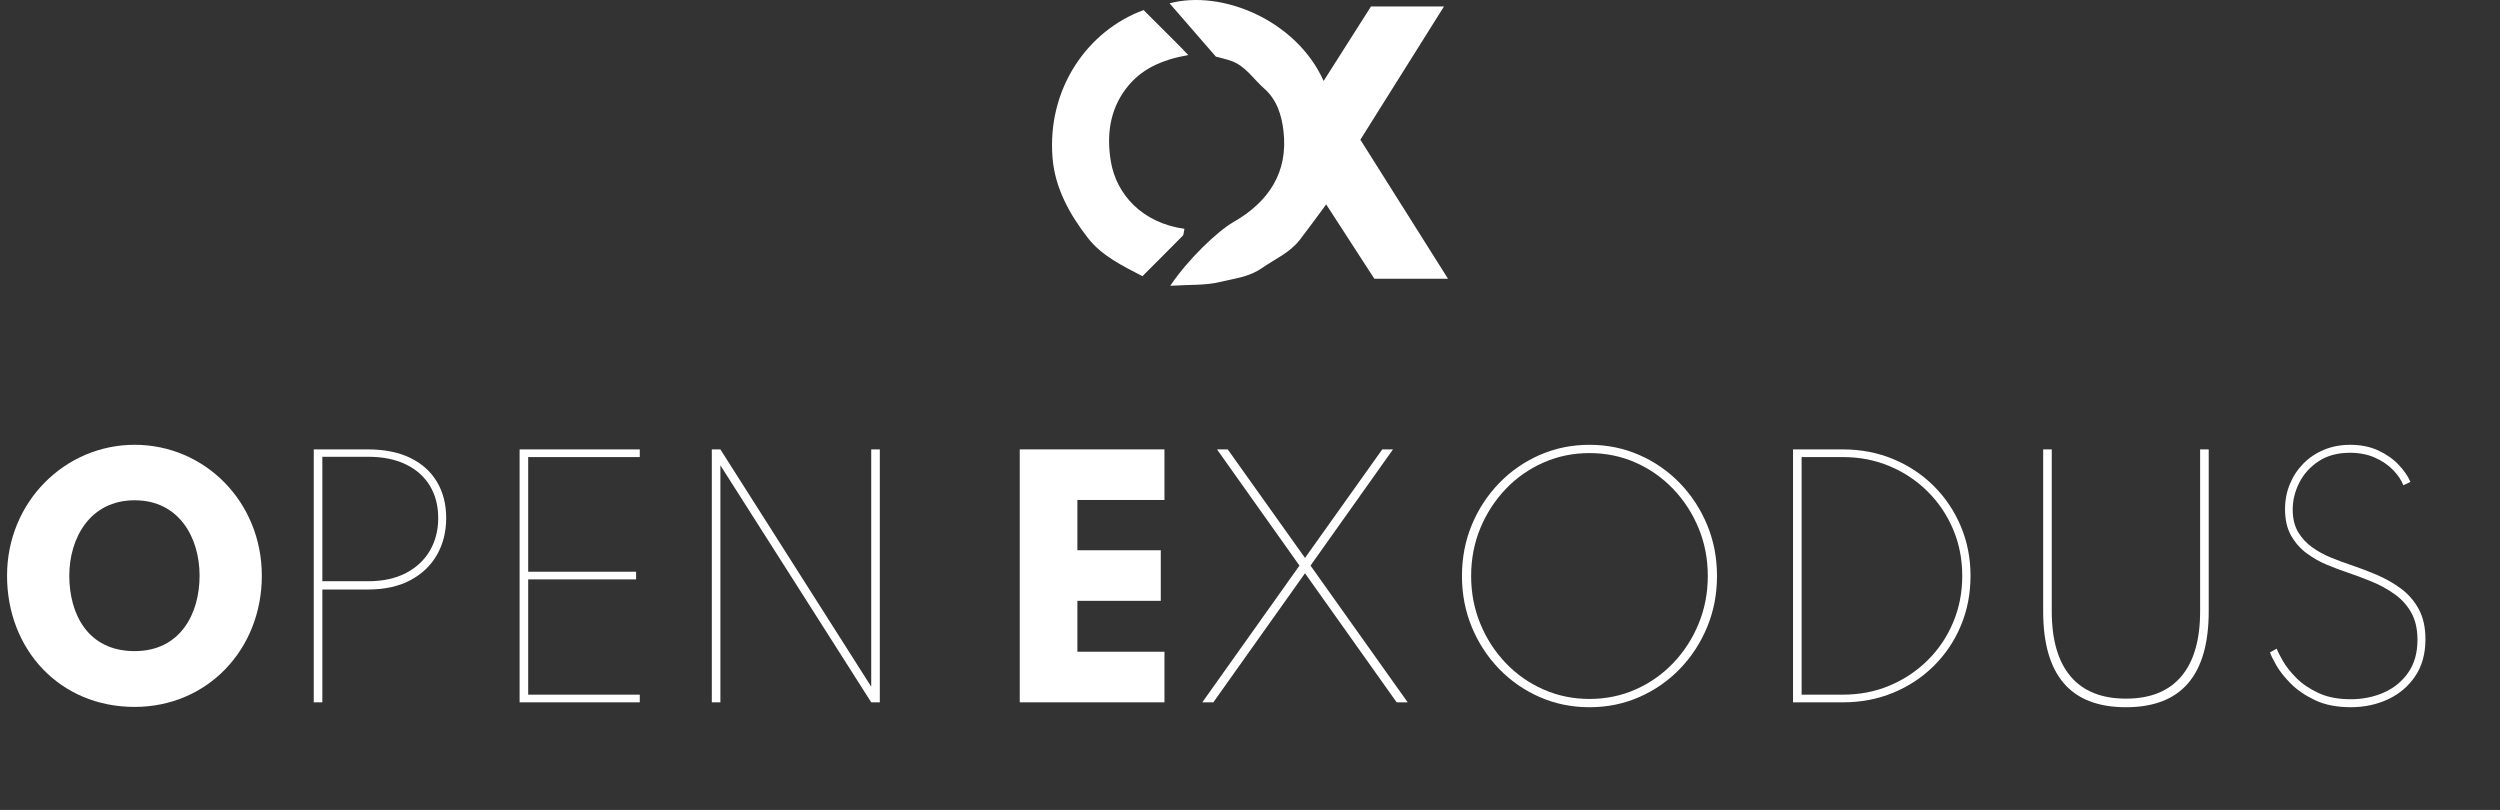
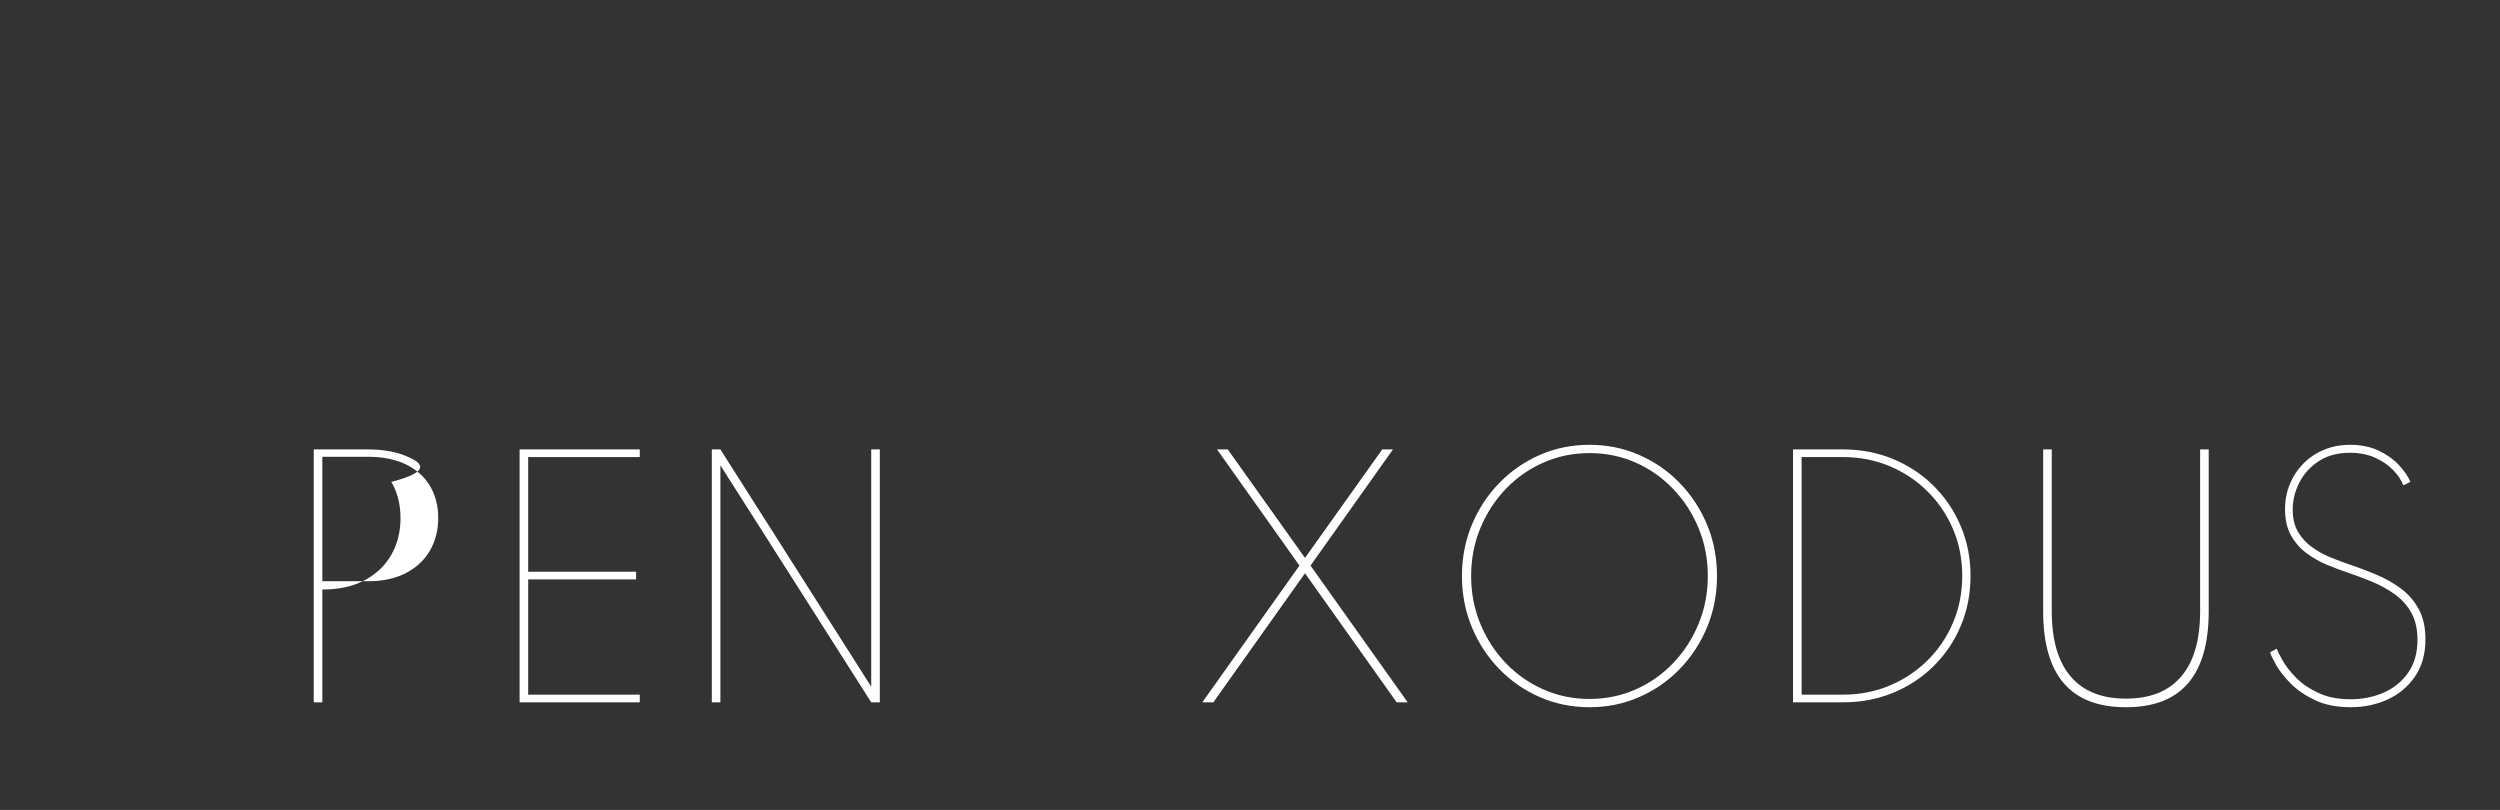
<svg xmlns="http://www.w3.org/2000/svg" version="1.1" x="0px" y="0px" width="391.446px" height="126.815px" viewBox="0 0 391.446 126.815" enable-background="new 0 0 391.446 126.815" xml:space="preserve">
  <rect x="0" y="0" width="391.446" height="126.815" fill="#333333" stroke="none" />
  <g id="Background_xA0_Image_1_">
</g>
  <g id="Background_copy_xA0_Image_1_">
    <g>
-       <path fill="#FFFFFF" d="M226.097,1.013c-4.133,0-7.807,0-11.43,0c-2.401,3.783-4.846,7.619-7.415,11.665    c-4.236-9.472-15.903-14.349-24.121-12.159c2.505,2.889,5.051,5.824,7.242,8.344c1.174,0.326,1.808,0.456,2.412,0.672    c2.263,0.81,3.492,2.87,5.193,4.359c1.986,1.736,2.699,4.206,2.982,6.562c0.786,6.528-2.315,11.164-7.856,14.331    c-2.484,1.419-7.123,5.857-9.867,9.96c3.065-0.2,5.536-0.038,7.82-0.601c2.187-0.54,4.492-0.748,6.523-2.162    c2.037-1.42,4.385-2.409,5.953-4.443c1.389-1.799,2.713-3.645,4.12-5.535c2.631,4.063,5.133,7.924,7.534,11.633    c3.901,0,7.568,0,11.535,0c-4.626-7.336-9.113-14.458-13.717-21.766C217.376,14.911,221.647,8.11,226.097,1.013z" />
-       <path fill="#FFFFFF" d="M170.331,37.25c2.172,2.803,5.43,4.368,8.547,5.996c2.273-2.273,4.309-4.297,6.321-6.343    c0.154-0.157,0.126-0.491,0.254-1.075c-6.628-0.923-10.678-5.405-11.528-10.604c-0.643-3.926-0.226-7.896,2.368-11.33    c2.314-3.062,5.506-4.5,9.757-5.278c-1.42-1.51-2.572-2.622-3.699-3.754c-1.136-1.141-2.275-2.271-3.289-3.283    c-8.781,3.223-15.147,12.306-14.254,23.169C165.196,29.476,167.497,33.592,170.331,37.25z" />
-       <path fill="#FFFFFF" d="M21.074,69.645c-10.897,0-19.97,8.929-19.97,20.498c0,11.568,8.257,20.545,19.97,20.545    c11.377,0,19.922-8.977,19.922-20.545C40.996,78.573,32.067,69.645,21.074,69.645z M21.074,101.951    c-7.393,0-10.225-5.904-10.225-11.809c0-5.905,3.264-11.81,10.225-11.81c7.009,0,10.177,5.904,10.177,11.81    C31.25,96.047,28.274,101.951,21.074,101.951z" />
-       <path fill="#FFFFFF" d="M64.248,71.7c-1.824-0.888-4.032-1.332-6.624-1.332h-8.496v39.6h1.344V92.304h7.152    c2.592,0,4.8-0.483,6.624-1.452c1.824-0.968,3.216-2.295,4.176-3.984c0.96-1.688,1.44-3.604,1.44-5.748    c0-2.159-0.48-4.047-1.44-5.664C67.464,73.84,66.072,72.588,64.248,71.7z M67.32,86.208c-0.864,1.487-2.116,2.66-3.756,3.516    c-1.64,0.856-3.62,1.284-5.94,1.284h-7.152V71.52h7.152c2.32,0,4.3,0.4,5.94,1.2c1.64,0.8,2.892,1.92,3.756,3.36    c0.864,1.44,1.296,3.12,1.296,5.04C68.616,83.023,68.184,84.72,67.32,86.208z" />
+       <path fill="#FFFFFF" d="M64.248,71.7c-1.824-0.888-4.032-1.332-6.624-1.332h-8.496v39.6h1.344V92.304c2.592,0,4.8-0.483,6.624-1.452c1.824-0.968,3.216-2.295,4.176-3.984c0.96-1.688,1.44-3.604,1.44-5.748    c0-2.159-0.48-4.047-1.44-5.664C67.464,73.84,66.072,72.588,64.248,71.7z M67.32,86.208c-0.864,1.487-2.116,2.66-3.756,3.516    c-1.64,0.856-3.62,1.284-5.94,1.284h-7.152V71.52h7.152c2.32,0,4.3,0.4,5.94,1.2c1.64,0.8,2.892,1.92,3.756,3.36    c0.864,1.44,1.296,3.12,1.296,5.04C68.616,83.023,68.184,84.72,67.32,86.208z" />
      <polygon fill="#FFFFFF" points="81.359,109.968 100.175,109.968 100.175,108.768 82.703,108.768 82.703,90.72 99.599,90.72     99.599,89.52 82.703,89.52 82.703,71.568 100.175,71.568 100.175,70.368 81.359,70.368   " />
      <polygon fill="#FFFFFF" points="136.415,107.52 112.799,70.368 111.455,70.368 111.455,109.968 112.799,109.968 112.799,72.864     136.415,109.968 137.759,109.968 137.759,70.368 136.415,70.368   " />
-       <polygon fill="#FFFFFF" points="159.67,109.968 182.328,109.968 182.328,102.047 168.695,102.047 168.695,94.078 181.752,94.078     181.752,86.158 168.695,86.158 168.695,78.285 182.328,78.285 182.328,70.364 159.67,70.364   " />
      <polygon fill="#FFFFFF" points="218.109,70.368 216.43,70.368 204.334,87.359 192.237,70.368 190.558,70.368 203.469,88.56     188.253,109.968 189.981,109.968 204.334,89.76 218.686,109.968 220.414,109.968 205.197,88.56   " />
      <path fill="#FFFFFF" d="M263.013,75.636c-1.823-1.88-3.943-3.348-6.359-4.404c-2.416-1.056-5.009-1.584-7.776-1.584    c-2.769,0-5.36,0.528-7.775,1.584c-2.417,1.056-4.536,2.524-6.36,4.404c-1.824,1.88-3.252,4.06-4.284,6.54    s-1.548,5.152-1.548,8.016c0,2.849,0.516,5.517,1.548,8.004c1.032,2.488,2.46,4.673,4.284,6.553s3.943,3.348,6.36,4.403    c2.415,1.057,5.007,1.584,7.775,1.584c2.768,0,5.36-0.527,7.776-1.584c2.416-1.056,4.536-2.523,6.359-4.403    c1.824-1.88,3.252-4.064,4.284-6.553c1.032-2.487,1.548-5.155,1.548-8.004c0-2.863-0.516-5.535-1.548-8.016    S264.837,77.516,263.013,75.636z M265.965,97.668c-0.96,2.328-2.284,4.376-3.972,6.144c-1.688,1.769-3.652,3.148-5.892,4.141    c-2.24,0.992-4.648,1.487-7.225,1.487c-2.56,0-4.964-0.495-7.212-1.487s-4.216-2.372-5.904-4.141    c-1.688-1.768-3.012-3.815-3.972-6.144s-1.44-4.82-1.44-7.477c0-2.672,0.48-5.168,1.44-7.488c0.96-2.319,2.284-4.363,3.972-6.131    c1.688-1.768,3.656-3.148,5.904-4.14c2.248-0.992,4.652-1.488,7.212-1.488c2.576,0,4.984,0.496,7.225,1.488    c2.239,0.992,4.203,2.373,5.892,4.14c1.688,1.768,3.012,3.812,3.972,6.131c0.96,2.32,1.44,4.816,1.44,7.488    C267.405,92.848,266.925,95.34,265.965,97.668z" />
      <path fill="#FFFFFF" d="M302.781,76.092c-1.809-1.8-3.925-3.204-6.349-4.212c-2.424-1.008-5.044-1.512-7.859-1.512h-7.824v39.6    h7.824c2.815,0,5.436-0.5,7.859-1.5s4.544-2.4,6.36-4.2c1.815-1.8,3.228-3.899,4.235-6.3c1.009-2.399,1.513-5,1.513-7.8    c0-2.784-0.509-5.376-1.524-7.776C306.001,79.992,304.589,77.892,302.781,76.092z M305.816,97.464    c-0.952,2.256-2.279,4.229-3.983,5.916c-1.704,1.688-3.685,3.008-5.94,3.96s-4.696,1.428-7.319,1.428h-6.48v-37.2h6.48    c2.607,0,5.043,0.476,7.308,1.428c2.264,0.952,4.248,2.276,5.952,3.972c1.704,1.696,3.031,3.669,3.983,5.916    c0.952,2.248,1.429,4.677,1.429,7.284S306.769,95.208,305.816,97.464z" />
      <path fill="#FFFFFF" d="M344.492,95.712c0,4.48-0.983,7.88-2.951,10.2c-1.969,2.319-4.856,3.479-8.664,3.479    c-3.809,0-6.696-1.16-8.664-3.479c-1.968-2.32-2.952-5.72-2.952-10.2V70.368h-1.344v25.344c0,5.008,1.075,8.764,3.228,11.268    c2.152,2.505,5.396,3.756,9.732,3.756s7.58-1.251,9.731-3.756c2.152-2.504,3.229-6.26,3.229-11.268V70.368h-1.345V95.712z" />
      <path fill="#FFFFFF" d="M378.717,95.363c-0.704-1.287-1.636-2.359-2.796-3.215c-1.16-0.856-2.433-1.576-3.816-2.16    s-2.764-1.108-4.14-1.572c-0.96-0.32-1.96-0.691-3-1.116c-1.04-0.424-2.013-0.956-2.916-1.597    c-0.904-0.639-1.641-1.436-2.208-2.387c-0.568-0.952-0.852-2.125-0.852-3.517c0-1.456,0.344-2.864,1.031-4.224    c0.688-1.36,1.7-2.48,3.036-3.36s2.964-1.32,4.884-1.32c1.473,0,2.776,0.252,3.912,0.756s2.084,1.148,2.845,1.932    c0.76,0.784,1.3,1.584,1.619,2.4l1.104-0.528c-0.384-0.896-1-1.792-1.848-2.688c-0.849-0.896-1.908-1.64-3.181-2.232    c-1.271-0.592-2.74-0.888-4.403-0.888c-1.488,0-2.856,0.26-4.104,0.78c-1.248,0.52-2.324,1.24-3.228,2.16    c-0.904,0.92-1.608,1.988-2.112,3.204s-0.756,2.528-0.756,3.936c0,1.665,0.324,3.057,0.972,4.177    c0.648,1.119,1.472,2.043,2.472,2.771s2.044,1.316,3.133,1.764c1.088,0.448,2.079,0.824,2.976,1.129    c1.344,0.447,2.676,0.943,3.996,1.487s2.523,1.204,3.612,1.979c1.088,0.777,1.956,1.74,2.604,2.893    c0.648,1.152,0.972,2.568,0.972,4.248c0,2.048-0.483,3.765-1.451,5.148c-0.969,1.384-2.244,2.424-3.828,3.119    c-1.584,0.696-3.313,1.044-5.185,1.044c-1.952,0-3.628-0.323-5.027-0.972c-1.4-0.647-2.557-1.432-3.469-2.352    c-0.911-0.92-1.616-1.809-2.111-2.664c-0.496-0.856-0.816-1.5-0.96-1.933l-1.057,0.576c0.112,0.384,0.428,1.04,0.948,1.968    c0.52,0.929,1.284,1.9,2.292,2.916c1.008,1.017,2.284,1.889,3.828,2.616c1.544,0.729,3.396,1.092,5.556,1.092    c2.128,0,4.076-0.412,5.845-1.235c1.768-0.824,3.188-2.028,4.26-3.612c1.071-1.584,1.607-3.512,1.607-5.784    C379.772,98.232,379.421,96.652,378.717,95.363z" />
    </g>
  </g>
  <g id="OPEN_XODUS">
</g>
</svg>